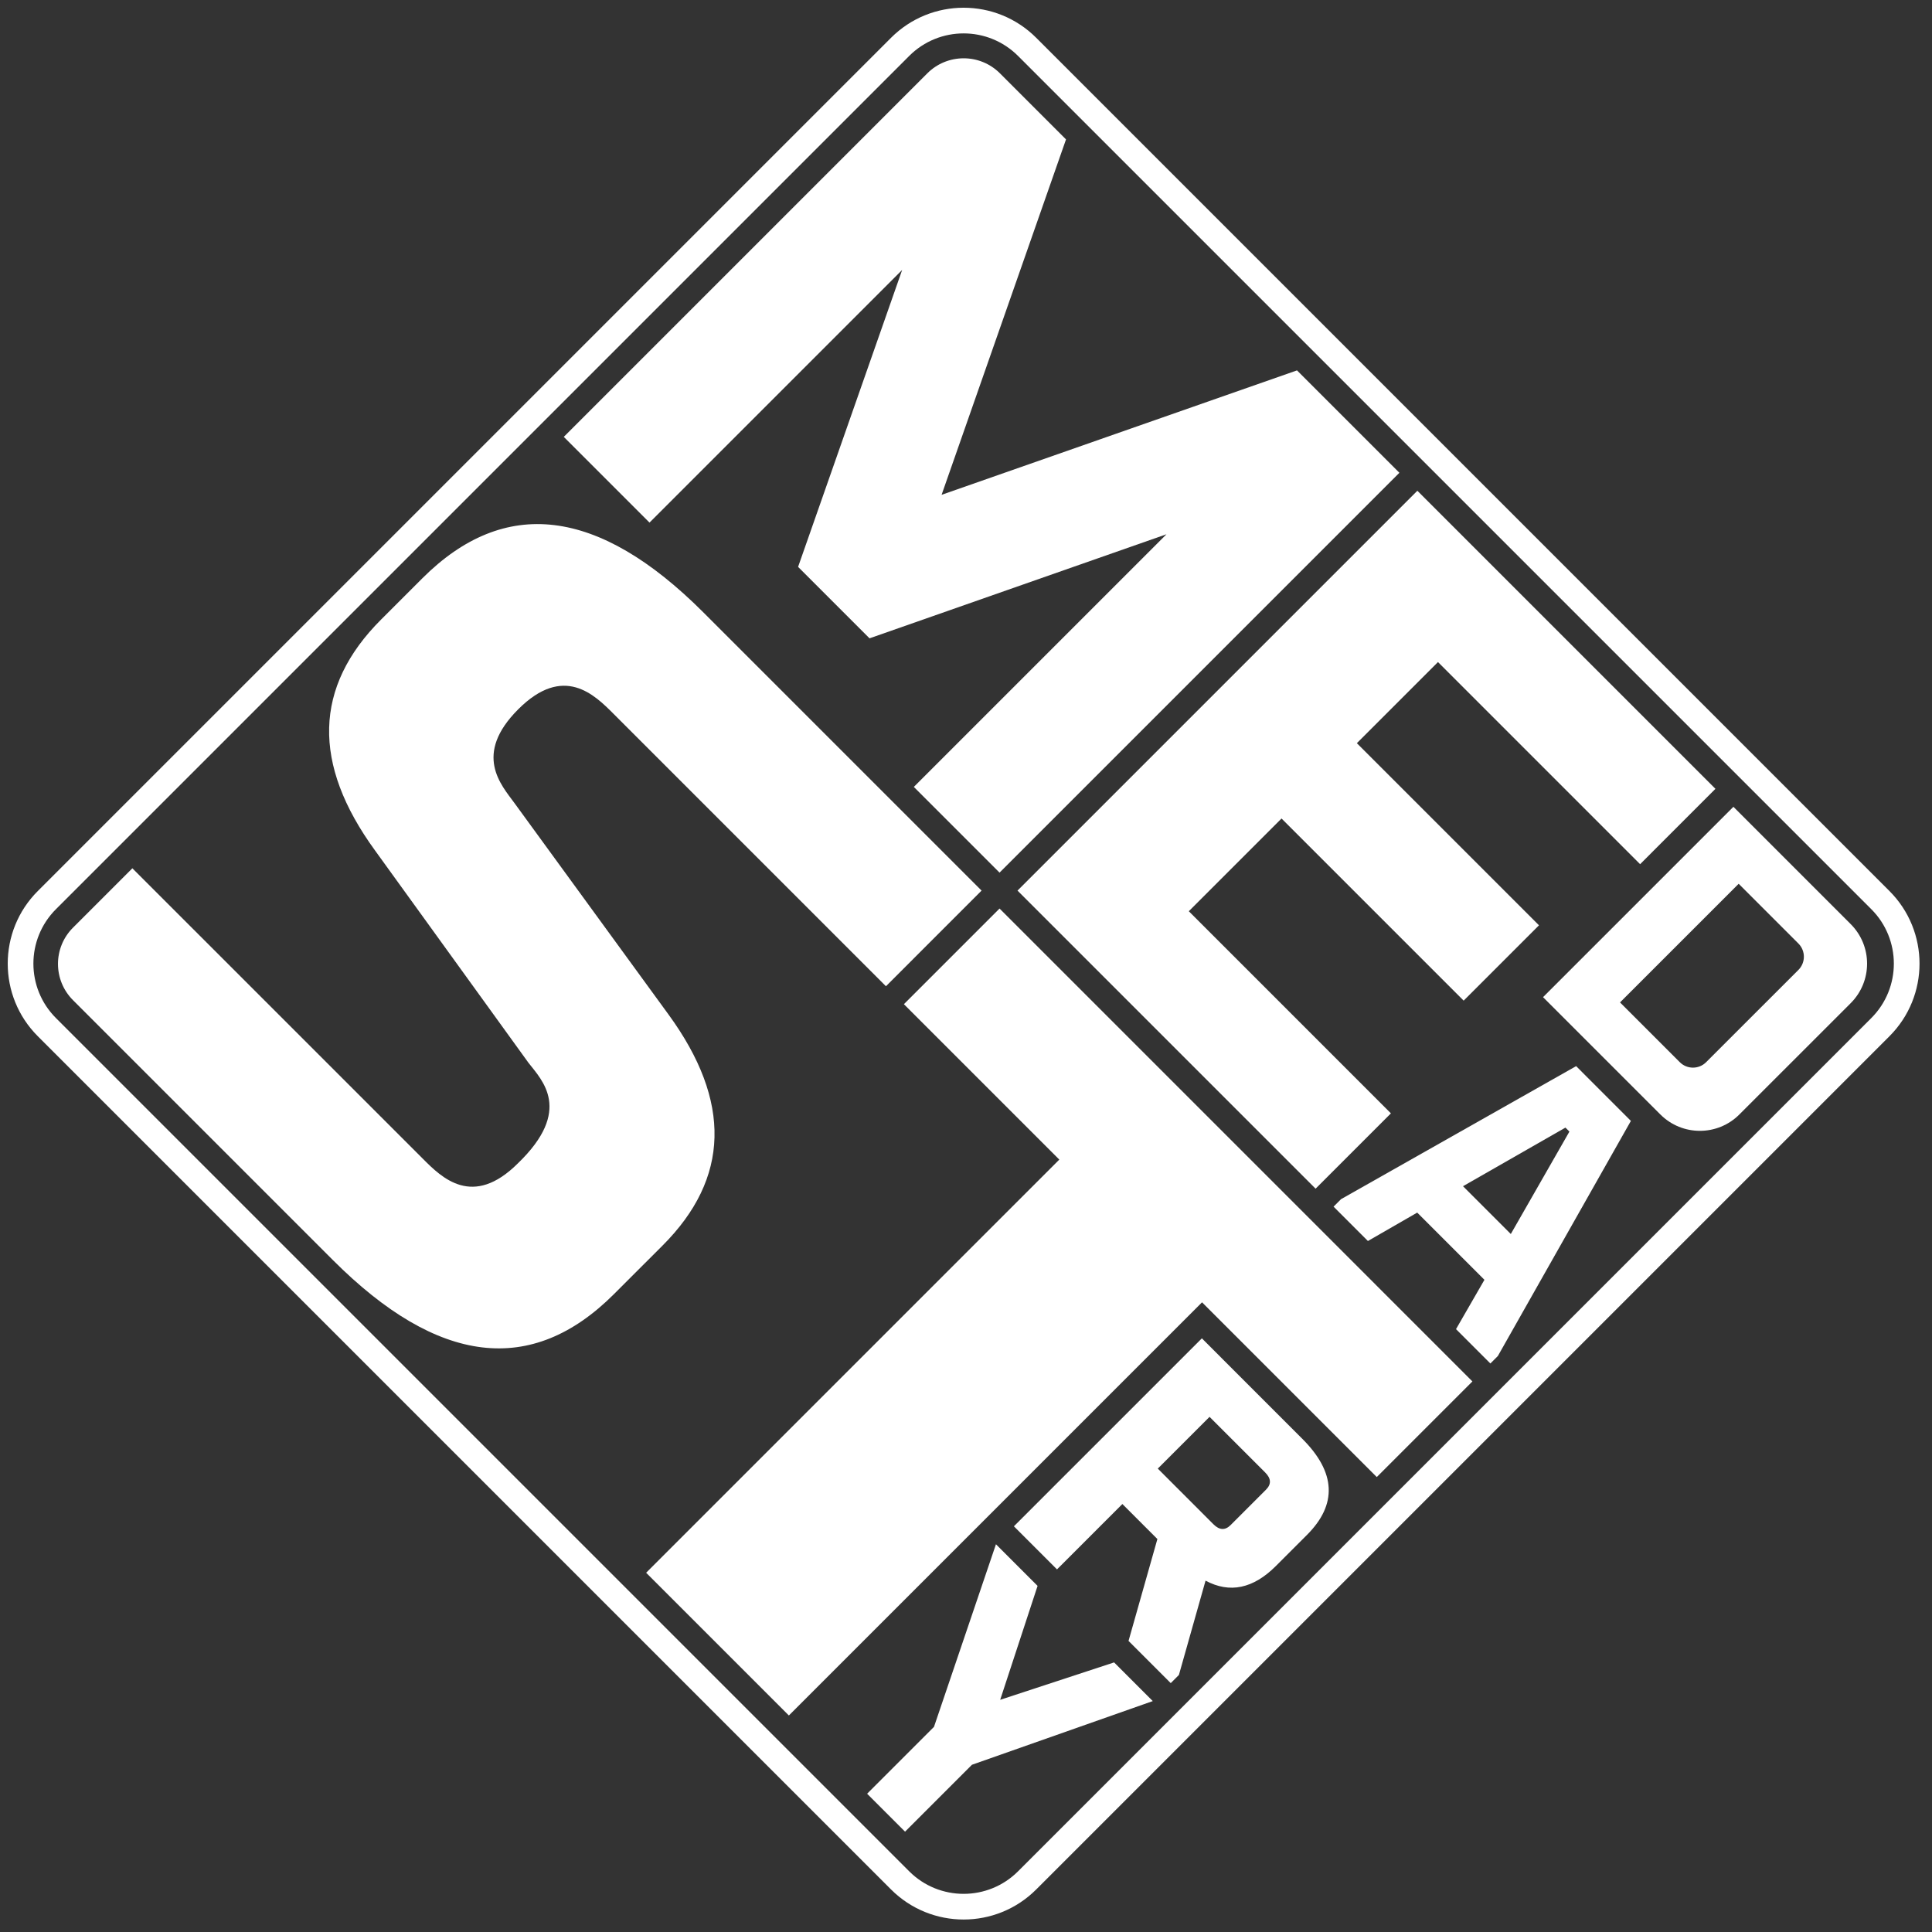
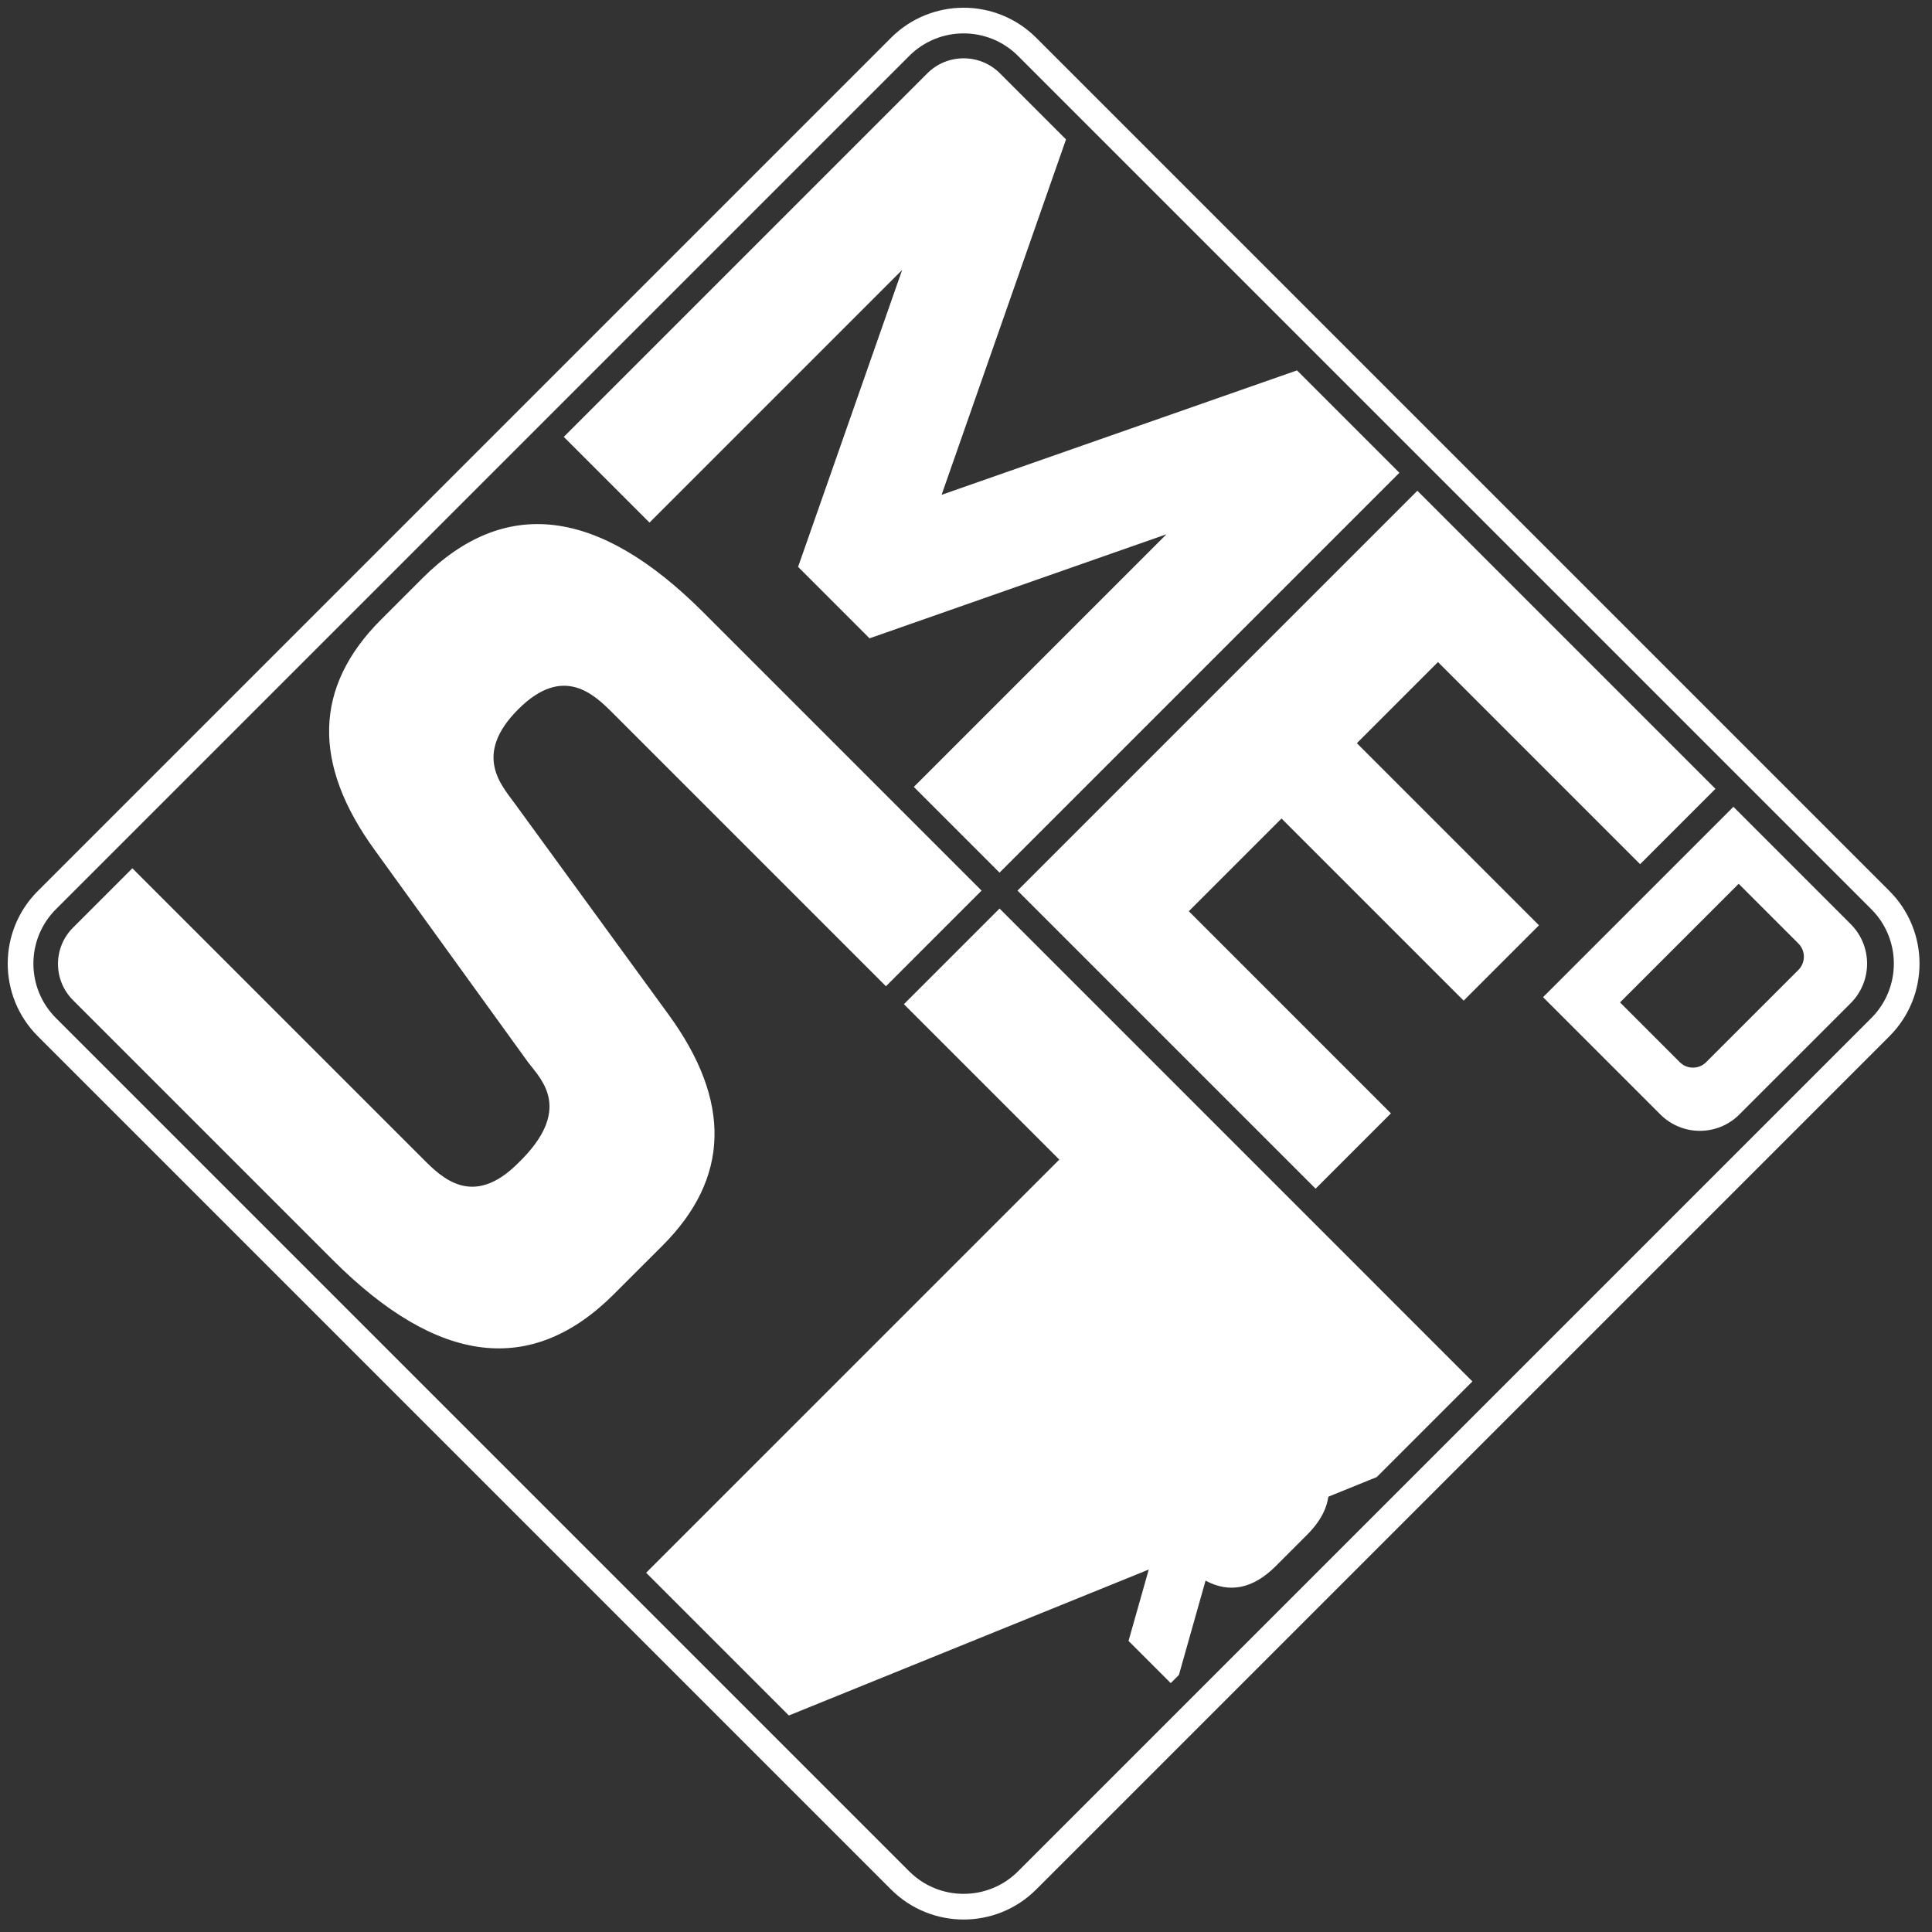
<svg xmlns="http://www.w3.org/2000/svg" width="111" height="111" viewBox="0 0 111 111" fill="none">
  <rect x="0" y="0" width="111" height="111" fill="#333333" stroke="none" />
-   <path d="M57.464 97.66L59.612 91.115L57.221 88.723L53.661 99.213L49.819 103.056L50.908 104.146L51.998 105.235L55.841 101.392L66.231 97.733L64.009 95.511L57.464 97.66Z" fill="white" />
  <path d="M32.391 25.1L53.275 4.215C54.428 3.062 56.298 3.061 57.45 4.213L61.246 8.01L54.098 28.429L74.517 21.28L80.4 27.163L68.913 38.65L57.427 50.136L52.502 45.211L59.76 37.953L67.018 30.695L49.957 36.674L45.853 32.569L51.832 15.509L37.316 30.025L32.391 25.1Z" fill="white" />
  <path d="M58.252 87.691L69.051 76.892L74.828 82.67C76.754 84.596 76.841 86.435 75.088 88.188L73.304 89.972C72 91.276 70.653 91.557 69.263 90.814L67.732 96.232L67.263 96.701L64.838 94.276L66.496 88.423L64.484 86.411L60.728 90.167L58.252 87.691ZM66.519 84.376L69.717 87.575C70.061 87.918 70.389 87.934 70.703 87.621L72.737 85.586C73.05 85.273 73.035 84.945 72.691 84.601L69.492 81.403L66.519 84.376Z" fill="white" />
-   <path d="M51.932 57.694L57.427 52.199L84.595 79.368L79.101 84.862L69.061 74.822L45.323 98.56L37.123 90.36L60.861 66.623L51.932 57.694Z" fill="white" />
+   <path d="M51.932 57.694L57.427 52.199L84.595 79.368L79.101 84.862L45.323 98.56L37.123 90.36L60.861 66.623L51.932 57.694Z" fill="white" />
  <path d="M7.605 49.886L24.302 66.582C25.379 67.659 27.156 69.436 29.763 66.83C32.916 63.785 31.147 62.071 30.362 61.06L21.55 48.867C17.917 43.882 18.031 39.46 21.891 35.599L24.258 33.232C28.992 28.499 34.375 29.148 40.407 35.18L56.395 51.168L54.197 53.366L50.901 56.663L35.236 40.998C34.159 39.921 32.381 38.143 29.775 40.75C27.169 43.356 28.8 45.1 29.557 46.139L38.411 58.29C42.044 63.275 41.93 67.697 38.069 71.558L35.279 74.347C30.546 79.081 25.163 78.432 19.13 72.4L4.196 57.465C3.044 56.314 3.043 54.447 4.194 53.297L7.605 49.886Z" fill="white" />
-   <path d="M77.047 68.896L90.554 61.253L93.7 64.4L86.058 77.906L85.627 78.337L83.653 76.363L85.286 73.529L81.424 69.668L78.591 71.3L76.617 69.326L77.047 68.896ZM84.055 68.152L86.801 70.898L90.168 65.014L89.939 64.785L84.055 68.152Z" fill="white" />
  <path d="M88.653 57.29L99.59 46.353L106.33 53.094C107.584 54.348 107.584 56.38 106.33 57.634L99.933 64.03C98.68 65.284 96.647 65.284 95.394 64.03L88.653 57.29ZM93.076 57.592L96.51 61.026C96.928 61.444 97.606 61.444 98.023 61.026L103.326 55.724C103.743 55.306 103.743 54.628 103.326 54.21L99.892 50.776L93.076 57.592Z" fill="white" />
  <path d="M58.459 51.168L81.432 28.195L98.558 45.321L94.23 49.65L82.617 38.037L77.956 42.698L88.42 53.162L84.092 57.49L73.628 47.026L68.301 52.353L79.913 63.966L75.585 68.294L58.459 51.168Z" fill="white" />
  <path fill-rule="evenodd" clip-rule="evenodd" d="M107.512 52.235L58.492 3.215C56.764 1.487 53.963 1.487 52.235 3.215L3.215 52.235C1.487 53.963 1.487 56.764 3.215 58.492L52.235 107.512C53.963 109.24 56.764 109.24 58.492 107.512L107.512 58.492C109.24 56.764 109.24 53.963 107.512 52.235ZM59.535 2.172C57.231 -0.132 53.496 -0.132 51.192 2.172L2.172 51.192C-0.132 53.496 -0.132 57.231 2.172 59.535L51.192 108.555C53.496 110.859 57.231 110.859 59.535 108.555L108.555 59.535C110.859 57.231 110.859 53.496 108.555 51.192L59.535 2.172Z" fill="white" />
</svg>